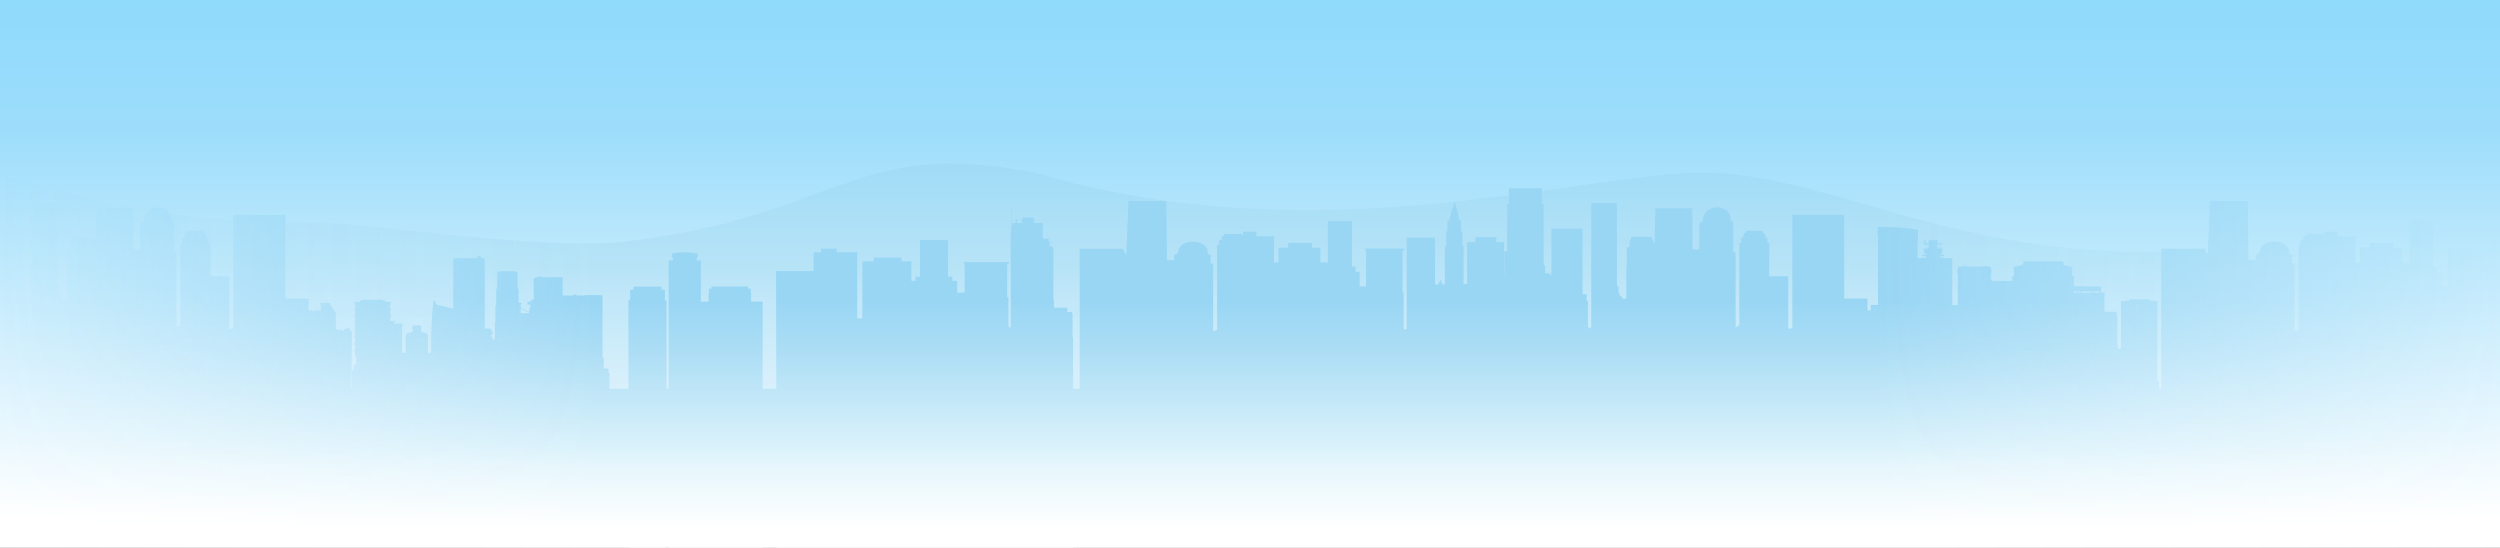
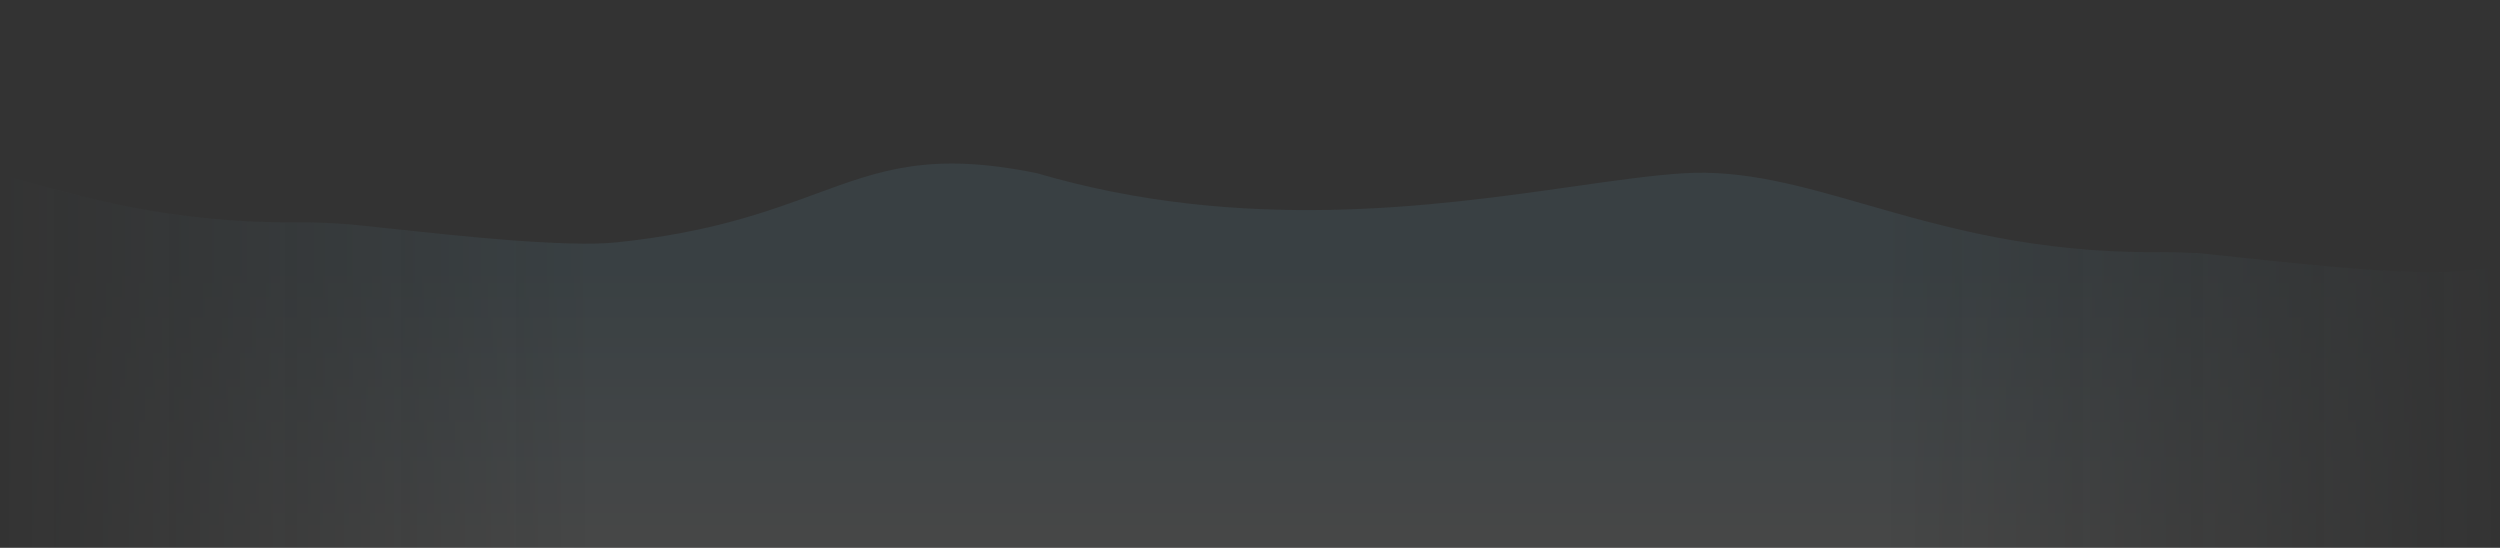
<svg xmlns="http://www.w3.org/2000/svg" viewBox="0 0 2656 582">
  <rect x="0" y="0" width="2656" height="582" fill="#333333" stroke="none" />
  <defs>
    <style>.cls-1{fill:none}.cls-2{mask:url(#mask)}.cls-3{fill:url(#linear-gradient-4)}.cls-4{fill:url(#linear-gradient-2)}.cls-5{fill:url(#linear-gradient)}.cls-6{fill:url(#linear-gradient-3);isolation:isolate;opacity:.1}</style>
    <linearGradient id="linear-gradient" x1="1328" y1="32.2" x2="1328" y2="765.43" gradientTransform="translate(0 581.89) scale(1 -1)" gradientUnits="userSpaceOnUse">
      <stop offset="0" stop-color="#fff" />
      <stop offset=".57" stop-color="#9cddfb" />
      <stop offset="1" stop-color="#7ed5fe" />
    </linearGradient>
    <linearGradient id="linear-gradient-2" x1="-5" y1="290.89" x2="2661" y2="290.89" gradientTransform="translate(0 581.89) scale(1 -1)" gradientUnits="userSpaceOnUse">
      <stop offset="0" stop-color="#252525" stop-opacity="0" />
      <stop offset=".24" stop-color="#fff" />
      <stop offset=".75" stop-color="#fff" />
      <stop offset="1" stop-color="#252525" stop-opacity="0" />
    </linearGradient>
    <mask id="mask" x="-1609" y="-5" width="5927" height="614.08" maskUnits="userSpaceOnUse">
      <g id="mask0_4157_13093" data-name="mask0 4157 13093">
        <rect class="cls-4" x="-5" y="-5" width="2666" height="592" />
      </g>
    </mask>
    <linearGradient id="linear-gradient-3" x1="1354.5" y1="603.8" x2="1354.5" y2="181.04" gradientUnits="userSpaceOnUse">
      <stop offset="0" stop-color="#fff" />
      <stop offset=".28" stop-color="#cbebf8" />
      <stop offset=".76" stop-color="#6eb4d0" />
    </linearGradient>
    <linearGradient id="linear-gradient-4" x1="1327.18" y1="-1.26" x2="1327.18" y2="561.61" gradientUnits="userSpaceOnUse">
      <stop offset=".57" stop-color="#99d6f4" />
      <stop offset=".66" stop-color="#abddf5" />
      <stop offset=".85" stop-color="#dbf2fb" />
      <stop offset=".88" stop-color="#e5f6fc" />
      <stop offset="1" stop-color="#fff" />
    </linearGradient>
  </defs>
  <g id="BG">
-     <rect class="cls-5" width="2656" height="582" />
-   </g>
+     </g>
  <g id="Layer_1" data-name="Layer 1">
    <rect class="cls-1" x="-66" y="214" width="2746" height="268" />
    <g class="cls-2">
      <g>
        <path class="cls-6" d="M-1608.67,609.08h5899.25l27.42-308.16c-21.44-1.95-43.12-2.94-64.94-2.79-130.81.88-226.59-26.65-309.53-50.49-69.5-19.98-129.99-37.37-194.53-33.28-32.74,2.07-71.83,7.64-116.1,13.95-147.17,20.97-351.57,50.09-569.9-13.95-112.78-23.21-165.94-3.67-235.32,21.84-51.36,18.88-111.61,41.03-211.52,51.53-53.18,5.59-168.71-6.9-239.01-14.5l-.47-.05c-7.07-.77-13.69-1.48-19.73-2.12l-1.45-.05c-2.52-.23-4.75-.51-6.96-.79-2.87-.37-5.69-.72-9-.94-1.95-.19-2.95-.26-4.01-.33-.67-.05-1.36-.09-2.33-.17h-2.2c-12.92-.69-25.9-1.01-38.94-.91-130.81.88-226.59-26.65-309.53-50.49-69.5-19.98-129.99-37.37-194.53-33.28-32.74,2.07-71.83,7.64-116.1,13.95-147.17,20.97-351.57,50.09-569.9-13.95-112.78-23.21-165.94-3.67-235.32,21.84-51.36,18.88-111.61,41.03-211.51,51.53-53.18,5.59-168.71-6.9-239.01-14.5-15.19-1.64-28.27-3.06-38.15-4.01h0c-.66-.07-1.31-.13-1.97-.19-2.19-.21-4.21-.39-6.03-.54v.03c-18.83-1.5-37.83-2.24-56.94-2.11-130.82.88-226.59-26.65-309.53-50.49-69.5-19.98-129.99-37.37-194.53-33.28-32.74,2.07-71.83,7.64-116.1,13.95-147.18,20.97-351.58,50.09-569.9-13.95-112.78-23.21-165.94-3.67-235.32,21.84-51.36,18.88-111.61,41.03-211.52,51.53-53.18,5.59-168.71-6.9-239.01-14.5-19.75-2.14-35.92-3.88-46.15-4.74v325.42c.11,0,.22,77.17.33,77.17Z" />
-         <path class="cls-3" d="M2667.81,252.39h-24.43v97.28c-.24-.09-.49-.14-.77-.14-.71,0-1.33.34-1.69.85,0,0-.01-.01-.02-.02-.22-.1-.49-.03-.72.01.26-.16.49-.53.54-.84.07-.35.05-.64-.18-.91-.09-.11-.22-.23-.36-.35v-37.79h-1.17v-44.44h1.75v-2.03h-41.4v2.03h.93v38.18h-6.83v-15.51h-4.33v-5.65h-3.94v-48.2h-25.57v43.81h-7.84v-15.72h-8.82v-4.9h-25.48v4.9h-10.36v15.72h-4.69v-27.71h-18.72v-4.84h-14.22v4.18h-.76v-1.83h-19.17v1.83h-1.36l-2.19,3.09h1.61v.75h-1.46v.91h-2.12v5.04h-2.04v90.58c-.22-.11-.47-.16-.73-.16-.73,0-1.35.46-1.56,1.08-.16,0-.32.03-.47.1-.18-.09-.38-.13-.6-.13-.34,0-.65.12-.89.32v-71.91h-2.64v-9.71h-2.57v-1.76h-1.2v-.77h.84c0-.11-.02-.22-.03-.33h.03c-.01-.23-.03-.46-.06-.68,0-.07-.02-.13-.03-.2-.03-.16-.06-.34-.09-.5-.01-.07-.03-.12-.04-.19-.11-.44-.25-.87-.43-1.3-.02-.05-.04-.11-.07-.15-.08-.17-.15-.34-.24-.5-.02-.04-.05-.1-.07-.14-.22-.41-.48-.83-.76-1.22-.03-.03-.05-.07-.08-.1-.13-.17-.26-.34-.41-.5-.02-.02-.04-.05-.07-.08-.34-.39-.71-.77-1.1-1.11-.02-.01-.03-.03-.06-.04-.19-.16-.39-.34-.59-.49-.01,0-.02-.02-.04-.03-.44-.34-.91-.67-1.41-.97h0c-2.78-1.69-6.37-2.71-10.3-2.71-8.59,0-15.59,4.87-15.86,10.94h.03c0,.11-.02.22-.03.33h.53v.78h-1.89v1.76h-2.74v6.09h-7.64v-1.08l-.03-2.32v-.75l-.02-1.92v-.67l-.02-1.43v-1.15l-.02-1.43v-1.15l-.65-51.03h-40.11l-2.42,57.62-3.33-6.81h-46.12v148.63h-2.33v-8.43h-2.06v-3.06h.5v-4.4h-.5v-.45h.5v-2.75h-.5v-.43h.5v-2.73h-.5v-.45h.5v-2.73h-.5v-.45h.5v-2.73h-.5v-.45h.5v-2.74h-.5v-.46h.5v-2.73h-.5v-.45h.5v-2.73h-.5v-.45h.5v-2.73h-.5v-.45h.5v-2.73h-.5v-.45h.5v-2.73h-.5v-.44h.5v-2.73h-.5v-.45h.5v-2.73h-.5v-.45h.5v-2.73h-.5v-.44h.5v-2.74h-.5v-.45h.5v-2.73h-.5v-.44h.5v-2.73h-.5v-.45h.5v-2.73h-.5v-.44h.5v-2.74h-.5v-.45h.5v-2.73h-.5v-.45h.5v-2.73h-.5v-.45h.5v-2.74h-.5v-.45h.5v-9.9h-5.12v-.48h-3.82v-1.44h-20.91v1.44h-3.82v.48h-5.14v9.9h.52v.45h-.52v2.74h.52v.45h-.52v2.73h.52v.45h-.52v2.73h.52v.45h-.52v2.74h.52v.44h-.52v2.73h.52v.45h-.52v2.73h.52v.44h-.52v2.73h.52v.45h-.52v2.74h.52v.44h-.52v2.73h.52v.45h-.52v2.73h.52v.45h-.52v2.73h.52v.44h-.52v2.73h.52v.45h-.52v2.24l-3.28-.03v-3.69h-.68v-31.56h-.43v-4.08h-13.13v-20.21h-.53v-.3h-2.93v-5.82h-1.31v-.79h-27.79v-10.82h-1.67v-10.05h-3.07v-.71h-3.06v-.73h-3.05v-.71h-.13v-3.49h-42.7v3.49h-.81v.71h-3.06v.73h-3.06v.71h-3.06v10.05h-1.69v5.21c-1.16-.05-2.49-.08-4.02-.08h-18.15v-.26c.64-.08,1.12-.41,1.11-.63,0-.24-.57-.43-1.3-.43v-.27h-.64v-1.42h.64v-.7h-.64v-1.42h.64v-.71h-.64v-1.41h.64v-5.95h-.85v-1.79l-6.14-.79-3.8.59h-11.79v-.59h-.91v.59h-1.67l-1.17-.18v-2.72h-.4v2.66l-2.2-.35v-2.31h-.39v2.36l-5.77.74v1.79h-.84v5.95h.64v1.41h-.64v.71h.64v1.42h-.64v.7h.64v1.42h-.64v.7h.64v1.42h-.64v.71h.64v1.41h-.64v.71h.64v1.41h-.64v.71h.64v1.42h-.64v.7h.64v1.41h-.64v.71h.64v1.42h-.64v.7h.64v1.42h-.64v.7h.64v1.41h-.64v.71h.64v1.42h-.64v.7h.64v1.42h-.64v.7h.64v1.42h-.64v.7h.64v1.42h-.64v.7h.64v.92h-6.13v-49.35h-1.49v-.35h-7.98v-.39h-.46v-1.26h.13v-.83h.95v-.88h-.17v-1.02h-3.85v-.56h1.36v-.14h.97v-.56h-.23v-3.41h.23v-.88h-.16v-1.03h-2.13v-3.41h1.32v-.18h.97v-.89h-.16v-1.01h-5.02v-2.39h-.55v-.36h-1.34v.36h-2.97v-.13h-1.42v-1.56h-.05v-1.4h-.15v1.4h-.03v1.56h-1.74v.13h-1.04v2.39h-3.73v-.56h-.1v-.48c.07-.08.13-.15.16-.26.34-.79-.06-1.7-.06-1.7-.38-.15-.94.63-1.22,1.3-.28.67-.39,1.47-.02,1.61,0,0,.2-.09.45-.26v.22h.23v.12h-.81v1.01h-.1v.89h.97v.18h1.32v3.41h-2.19v1.03h-.1v.88h.23v3.41h-.23v.56h.97v.14h1.36v.56h-3.89v1.02h-.12v.88h.94v.83h.13v1.26h-.46v.39h-5.54v-19.66c.26.06.42.1.42.1v-10.36s-11.88-3.31-42.87-3.31v10.35h.41v72.57h-7.66v5.93h-3.6v-12.69h-24.68v-88.94h-55.11v120.41c-.48-.13-1-.1-1.43.2-.37.24-.53.62-1.03.5-.57-.14-1.07-.56-1.67-.18-.11.07-.2.15-.27.25v-55.89h-20.1v-35.58h-1.91v-5.53h-1.86v-1h-.86v-.83h1.09l-2.53-3.42h-.77v-2.03h-17.91v2.03h-1.26l-2.05,3.42h1.5v.83h-1.36v1h-1.99v5.58h-1.91v88.1c-.21-.12-.44-.18-.68-.18-.69,0-1.27.5-1.46,1.2-.15,0-.29.04-.44.11-.17-.09-.36-.15-.56-.15-.32,0-.61.13-.83.35v-79.49h-2.46v-32.56h-2.41v-1.94h-1.12v-.85h.79c0-.12-.01-.24-.02-.36h.02c-.01-.25-.03-.5-.06-.75,0-.08-.02-.14-.03-.22-.03-.19-.05-.37-.09-.56-.01-.07-.02-.14-.04-.21-.1-.49-.23-.97-.4-1.44-.02-.05-.04-.12-.06-.17-.07-.19-.14-.37-.22-.56-.02-.05-.04-.1-.07-.15-.21-.46-.45-.92-.72-1.34-.03-.03-.05-.08-.07-.11-.12-.19-.24-.37-.38-.56-.02-.03-.04-.07-.06-.09-.32-.42-.66-.84-1.03-1.23-.02-.02-.03-.03-.05-.05-.18-.19-.36-.37-.55-.55-.01,0-.02-.02-.03-.03-.41-.38-.85-.74-1.32-1.07h-.01c-2.58-1.87-5.94-2.99-9.61-2.99-8.02,0-14.55,6.46-14.8,13.19h.03c0,.12-.02.24-.03.36h.49v.85h-1.76v1.94h-2.56v28.57h-7.12v-1.19l-.02-2.55v-.83l-.02-2.12v-.73l-.02-1.58v-1.27l-.02-1.58v-1.27l-.06-8.44v-.13l-.02-2.53v-.32l-.02-1.58v-.22l-.02-2.63v-.93l-.02-1.93v-.16l-.02-2.69v-.07l-.05-6.07v-2.96h-39.14l-.96,37.97-3.11-7.53h-21.57l-2.54,8.19h1.55v1.05h-1.55v1.89h-2.26v20.35h-.44v34.31h-3.92v.23c-.34-1.7-1.55-3.11-3.17-3.77v-2.55h-1.16v-6.8h-.97v-1.2h-.62v-2.3h-.14v-85.37h-27.31v132.79c-.24-.23-.57-.48-.86-.48s-.57.26-.74.49c-.13.16-.19.46-.36.59-.17.13-.51-.12-.62.12.25-.59.19-1.32-.32-1.74-.2-.15-.44-.23-.66-.17v-27.75h-1.36v-7.05h-4.26v-69.62h-33.15v49.33h-1.29v-1.83h-5.19v-8.44h-1.7v-65.61h-1.85v-16.3h-35.13v16.3h-1.86v50.38h-2.96v24.59h-.31v-33.99h-8.09v-5.43h-22.39v5.43h-8.79v44.15h-3.79v-39.35h-.04v-1.42c0-.28-.2-.51-.45-.51h-.06c-.25,0-.45.23-.45.51v1.42h-.16v-15.57h-.08v-.13h-.03v-1.2c0-.23-.21-.43-.46-.43s-.45.19-.45.43v1.2h-.53v-11.42l-.6-1.81h-.22l-.6,1.81h-.03v.23l-1.62-7.98h.02l-.04-.1-.38-1.85h.05l-.1-.25-.22-1.11h.06c.14,0,.25-.09.25-.21s-.11-.21-.25-.21h-.44v-.84h.35c.14,0,.25-.09.25-.21s-.11-.2-.25-.2h-.49v-1.02c-.53.02-.86-.29-1.04-.57v-1.94c0-.59-.28-1.09-.66-1.24v-.46h.28v-.57c0-.4-.34-.73-.77-.79v-1.17c0-.08-.07-.13-.16-.13s-.16.05-.16.13v1.18c-.41.08-.71.39-.71.77v.57h.28v.44c-.41.13-.71.64-.71,1.27v1.92c-.18.27-.5.6-1.05.58v1.02h-1.07c-.14,0-.25.09-.25.2s.11.21.25.21h.61v.84h-.53c-.13,0-.24.09-.24.21s.11.21.24.21h.07l-2.5,9.89c-.04-.25-.07-.46-.07-.46v.69l-.52,2.06h-.28v-1.14l-.46-1.81h-.17l-.46,1.81h-.02v11.42h-.45v-1.2c0-.23-.21-.43-.46-.43s-.46.19-.46.43v1.2h-.07v2.73h.05v12.96h-.89v-1.42c0-.28-.09-.51-.2-.51h-.03c-.11,0-.2.23-.2.51v41.43h-2.77v-.4l-1.95-4.65-2.1,4.97v.15h-.64c-.09,0-.18.02-.26.05-.08-.03-.17-.05-.26-.05h-2.5v-49.73h-30.15v97.28c-.24-.09-.49-.14-.77-.14-.71,0-1.33.34-1.69.85,0,0-.01-.01-.02-.02-.22-.1-.49-.03-.72.01.26-.16.49-.53.54-.84.07-.35.05-.64-.18-.91-.09-.11-.22-.23-.36-.35v-37.79h-1.17v-44.44h1.75v-2.03h-41.4v2.03h.93v38.18h-6.82v-15.51h-4.34v-5.65h-3.94v-48.2h-25.56v43.81h-7.85v-15.72h-8.82v-4.9h-25.47v4.9h-10.36v15.72h-4.7v-27.71h-18.72v-4.84h-14.22v4.18h-.76v-1.83h-19.17v1.83h-1.36l-2.19,3.09h1.61v.75h-1.46v.91h-2.12v5.04h-2.03v90.58c-.22-.11-.47-.16-.73-.16-.74,0-1.36.46-1.57,1.08-.16,0-.32.03-.47.1-.18-.09-.38-.13-.6-.13-.34,0-.65.12-.89.32v-71.91h-2.64v-9.71h-2.56v-1.76h-1.2v-.77h.84c0-.11-.02-.22-.03-.33h.03c-.01-.23-.03-.46-.06-.68,0-.07-.02-.13-.03-.2-.03-.16-.06-.34-.09-.5,0-.07-.03-.12-.04-.19-.11-.44-.25-.87-.43-1.3-.02-.05-.04-.11-.07-.15-.08-.17-.15-.34-.24-.5-.02-.04-.05-.1-.07-.14-.22-.41-.48-.83-.77-1.22-.03-.03-.05-.07-.08-.1-.13-.17-.26-.34-.41-.5-.02-.02-.04-.05-.07-.08-.34-.39-.71-.77-1.1-1.11-.02-.01-.03-.03-.06-.04-.19-.16-.39-.34-.59-.49-.01,0-.02-.02-.04-.03-.44-.34-.91-.67-1.41-.97h0c-2.78-1.69-6.36-2.71-10.3-2.71-8.59,0-15.58,4.87-15.85,10.94h.03c0,.11-.02.22-.03.33h.52v.78h-1.88v1.76h-2.75v6.09h-7.63v-1.08l-.03-2.32v-.75l-.02-1.92v-.67l-.02-1.43v-1.15l-.02-1.43v-1.15l-.65-51.03h-40.12l-2.41,57.62-3.34-6.81h-46.12v148.63h-7.02v-54.88h-.91s0-.55,0-.55h.55v-2.05h-.55v-.98h.55v-2.05h-.55v-.99h.55v-2.04h-.55v-.97h.55v-2.07h-.55v-.98h.55v-2.06h-.55v-.99h.55v-2.05h-.55v-.99h.55v-2.04h-.55v-.98h.55v-2.05h-.55v-2.77h-5.28v-4.61h-14.08v-7.26h-.65v-56.81h-1.32v-1.09h-2.86v-2.88h.66l.88-1.97h-2.42v-3.29h-6.17v-16.63h-9.87v-.72h.44v-.22h.96v-.38h-1.4v-.21c.07.03.13.05.21.05.41,0,.74-.34.74-.74s-.33-.75-.74-.75c-.08,0-.14.02-.21.04v-.37h1.4v-.38h-.83v-.78h-.27v.78h-.3v-1.99h-.69v-.21h-10.55v.21h-.68v1.99h-.3v-.78h-.27v.78h-.82v.38h1.4v.37c-.06-.02-.13-.04-.2-.04-.41,0-.74.34-.74.75s.33.74.74.74c.07,0,.14-.03.2-.05v.21h-1.4v.38h.96v.22h.44v.72h-5.42v-.33h-.28v-.11h-.28v-.44h.28v-.56c.2-.1.34-.3.34-.54,0-.33-.27-.61-.6-.61v-.51c.06.03.11.08.18.08.25,0,.44-.21.44-.47,0-.22-.15-.38-.34-.43v-.1h-.28v-.33h-.38v-.77h-.11v.77h-.39v.33h-.27v.5h.27v.23c-.27.02-.49.23-.49.51,0,.19.11.33.26.41h-.05v1.48h.27v.44h-.27v.11h-.28v.33h-2.46v.11h-1.32v-14.97h-.43v14.97h-.22v.76h.22v.88h-.22v8.69h-.44v100c-.67.07-1.25.31-1.61.66,0,0-.02,0-.03,0-.26-.08-.57-.02-.84,0,.3-.13.57-.43.63-.68.08-.28.06-.52-.21-.73-.11-.09-.26-.19-.42-.28v-30.41h-1.35v-35.76h2.04v-1.64h-48.3v1.64h1.09v30.73h-7.96v-12.48h-5.05v-4.54h-4.6v-38.81h-29.83v38.81h-4.79v4.54h-4.36v-20.75h-10.3v-3.95h-29.72v3.95h-12.09v60.57h-5.47v-70.23h-21.84v-3.89h-16.59v3.89h-7.87v19.87c-.21-.04-38.09.09-39.9.09,0,2.1.11,61.29.22,125.01h-14.43v-92.57h-12.33v-9.59h-.44v-3.37h.44v-.77h-2.56v-.1h-.55v-2.22h-38.89v2.22h-.55v.1h-2.56v.77h.44v3.37h-.44v9.59h-8.27v-43.52c0-.07-1.65-.17-4.33-.25v-.53l-.15-.19v-1.68c.54-.12.6-.49.6-.49v-.31l.73-1.13v-.53s-.03-.01-.08-.02v-.88l-.26-.36s-.1-.02-.24-.03v-.9l-.41-.49c0-.06-2.05-.18-5.2-.27v-.54c0-.06-3.47-.21-7.73-.21s-7.74.15-7.74.21v.54c-3.15.09-5.19.2-5.19.27l-.42.49v.9c-.14.01-.23.03-.23.03l-.26.36v.88s-.09.02-.09.02v.53l.73,1.13v.31s.05.37.59.49v1.68l-.15.19v.53c-2.69.09-4.33.19-4.33.25v136.09h-2.25v-93.9h-1.84v-11.23h-1.96v-.11h-1.63v-3.27h-29.61v3.27h-1.63v.11h-1.97v11.23h-1.84v93.9h-20.14v-16.92h-1.12v-4.58h-5.04v-11.71h-1.26v-65.8h-.78v-.49h-17.87v.49h-8.91v-.9h-3.13v-1.08h-.32v1.08h-.5v.9h-10.88v-19.52h-23.01v-.48h-.91v-.74h-1.72v1.23h-2.2l-2.84,1.6v22.4h-1.15v.33h-.33v-.83h-1.22v1.1h.61v.79h-1.64v.59h-.5v.18h-2.17v.3h-.33v2.49h.33v.18h2.33v.45h.47v2.26h-.77v.45h-.53v.37h.53v.96h-.53v.37h.53v.96h-.53v.37h.53v.96h-.53v.37h.53v.32l-.36-.08-7.95-3.52-1.3-.95v-.49h.58v-.68h-.58v-2.15h.82v-.55h.15v-1.36h-3.08v-14.9h-1.17v-17.71l-3.94-.9h-13.58l-3.93.9v17.71h-1.16v17.71h-.83v18.26h-.58v17.9h-2.5v-2.47h-1.51v-2.07h1.51v-4.96h-1.51v-2.07h-6.75v-73.48h-.5v-.46h-2.13v-.3h2.13l-.57-.49h-.56v-.18h-.35v.18h-1.65v-.18h-.04v-.47l-.88-.82v-.77h-2.57v.76l-.89.83v.66h-1.61v-.18h-.34v.18h-1.65v-.18h-.35v.18h-1.65v-.18h-.34v.18h-1.65v-.18h-.35v.18h-1.67v-.18h-.34v.18h-1.65v-.18h-.35v.18h-1.65v-.18h-.35v.18h-1.65v-.18h-.34v.18h-1.65v-.18h-.35v.18h-1.64v-.18h-.35v.18h-1.65v-.18h-.35v.18h-1.65v-.18h-.34v.18h-.57l-.55.49h2.13v.3h-2.13v.46h-.5v52.4l-18.29-4.62-.73-3.43-1.9-.39c-2.23,17.88-2.58,36.59-2.6,55.37h-3.36v-1.32h.27v-1.48h-.27v-1.33h.27v-1.48h-.27v-1.33h.27v-1.48h-.27v-1.33h.27v-1.48h-.27v-1.33h.27v-1.48h-.27v-1.33h.27v-1.48h-.27v-1.32h.27v-1.48h-1.82v-1.63h-3.52v-.82h-2.09v-6.51h-1.29v-.55h-6.47v.55h-1.29v6.51h-2.1v.82h-3.51v1.63h-1.84v1.48h.28v1.32h-.28v1.48h.28v1.33h-.28v1.48h.28v1.33h-.28v1.48h.28v1.33h-.28v1.48h.28v1.33h-.28v1.48h.28v1.33h-.28v1.48h.28v1.32h-3.97v-28.9h.49v-2.11h-4.3c-.06-.1-.15-.2-.24-.27l1.36-2.15-.33-.14-.07.12-.28-.12-1.3,2.04c-.07,0-.11-.03-.19-.03-.46,0-.85.23-1.03.55h-2.56v-1.78h1.29l.3-1.13h-5.72v-4.6h1.06c.36,0,.63-.18.63-.43,0-.23-.28-.42-.63-.42h-1.06v-6.53h1.06c.36,0,.63-.19.63-.43s-.28-.43-.63-.43h-1.06v-6.52h1.06c.36,0,.63-.2.63-.43s-.28-.43-.63-.43h-6.11v-1.46h-2.73v-.81h-21.77v.81h-2.75v1.46h-6.08c-.35,0-.65.19-.65.43s.29.43.65.43h1.04v6.52h-1.04c-.35,0-.65.19-.65.43s.29.43.65.43h1.04v6.53h-1.04c-.35,0-.65.19-.65.42,0,.25.29.43.65.43h1.04v6.55h-1.04c-.35,0-.65.19-.65.42s.29.42.65.42h1.04v6.53h-1.04c-.35,0-.65.19-.65.43s.29.41.65.41h1.04v6.54h-1.04c-.35,0-.65.19-.65.42s.29.43.65.43h1.04v6.53h-1.04c-.35,0-.65.19-.65.42s.29.43.65.43h1.04v6.52h-1.04c-.35,0-.65.2-.65.43s.29.42.65.42h1.04v5.55h1.25v8.46h-2.72v5.62h-1.92v20.06h-.59l.59-60.61h-.49l-.1-.05v-1.29c-.26-.11-.53-.18-.81.02-.26.19-.38.49-.43.81-.22-.02-.43,0-.53.19.51-1.05.41-2.35-.67-3.07-.61-.4-1.4-.49-2.03-.08-.37.24-.53.62-1.02.5-.57-.14-1.07-.56-1.68-.19-.59.36-.62,1.11-.62,1.7,0,.41-.06.41-.49.46-.27.02-.58.04-.76.26-.32-.85-1.36-1.38-2.29-1.33-.59.02-1.13.16-1.51.62-.13.16-.18.35-.23.53-.39-.96-1.26-1.63-2.27-1.63-.4,0-.78.11-1.12.3v-13.8h-.17v-.72h.17v-2.57h-1.05v-.55h1.01l-.8-1.27h-.71l-.39-.6h.73l-.79-1.27h-.76l-.39-.6h.77l-.79-1.27h-.8l-.39-.59h.81l-.8-1.27h-.84l-.39-.59h.85l-.8-1.27h-.88l-.39-.6h.89l-.8-1.27h-9.52v1.28h.46v.6h-.46v1.27h.46v.6h-.46v1.27h.46v.6h-.46v1.27h.46v.6h-.46v.54h-7.01v.64h-2.01v-.64h-3.77v-12.69h-24.72v-88.94h-55.17v120.41c-.48-.13-1-.1-1.43.2-.37.24-.53.62-1.03.5-.57-.14-1.07-.56-1.67-.18-.11.07-.2.15-.27.25v-55.89h-20.12v-35.58h-1.91v-5.53h-1.86v-1h-.87v-.83h1.1l-2.54-3.42h-.77v-2.03h-17.92v2.03h-1.27l-2.05,3.42h1.5v.83h-1.36v1h-1.99v5.58h-1.91v88.1c-.21-.12-.44-.18-.68-.18-.69,0-1.27.5-1.46,1.2-.15,0-.29.04-.44.11-.17-.09-.36-.15-.56-.15-.32,0-.61.13-.83.35v-79.49h-2.47v-32.56h-2.41v-1.94h-1.12v-.85h.79c0-.12-.01-.24-.02-.36h.02c-.01-.25-.03-.5-.06-.75,0-.08-.02-.14-.03-.22-.03-.19-.05-.37-.09-.56-.01-.07-.02-.14-.04-.21-.1-.49-.23-.97-.4-1.44-.02-.05-.04-.12-.06-.17-.07-.19-.14-.37-.22-.56-.02-.05-.04-.1-.07-.15-.21-.46-.45-.92-.72-1.34-.03-.03-.05-.08-.07-.11-.12-.19-.24-.37-.38-.56-.02-.03-.04-.07-.06-.09-.32-.42-.66-.84-1.03-1.23-.02-.02-.03-.03-.05-.05-.18-.19-.36-.37-.55-.55-.01,0-.02-.02-.03-.03-.41-.38-.85-.74-1.32-1.07h-.01c-2.59-1.87-5.95-2.99-9.62-2.99-8.03,0-14.57,6.46-14.82,13.19h.03c0,.12-.02.24-.03.36h.49v.85h-1.76v1.94h-2.56v28.57h-7.13v-1.19l-.02-2.55v-.83l-.02-2.12v-.73l-.02-1.58v-1.27l-.02-1.58v-1.27l-.06-8.44v-.13l-.02-2.53v-.32l-.02-1.58v-.22l-.02-2.63v-.93l-.02-1.93v-.16l-.02-2.69v-.07l-.05-6.07v-2.96h-39.18l-.96,37.97-3.12-7.53h-21.6l-2.54,8.19h1.55v1.05h-1.55v1.89h-2.26v20.35h-.44v34.31h-3.93v.23c-.34-1.7-1.55-3.11-3.17-3.77v-2.55h-1.16v-6.8h-.97v-1.2h-.62v-2.3h-.14v-85.37h-27.35v132.79c-.24-.23-.57-.48-.86-.48s-.57.26-.74.49c-.13.16-.19.46-.36.59-.17.13-.51-.12-.62.12.25-.59.19-1.32-.32-1.74-.2-.15-.44-.23-.66-.17v-27.75h-1.36v-7.05h-4.27v-69.62H-8.26v49.33h-1.29v-1.83h-3.9v291.15h682.17v.98h38.31v-.98h3.33v.98h99.88v-.98h14.59c0,.33,0,.65,0,.98h315.21v-.98h1527.77V252.39ZM2061.89,263.44h1.32v.28h-1.32v-.28ZM2061.89,263.89h1.32v.41h-1.32v-.41ZM2061.26,263.44h.46v.28h-.46v-.28ZM2061.26,263.89h.46v.41h-.46v-.41ZM2044.63,258.78h-.46v-.4h.46v.4ZM2044.8,258.22h-.63v-.28h.63v.28ZM17.6,350.36c-.08,0-.15.02-.22.03.08-.04.15-.11.22-.19v.15ZM88.11,260.84h-.71v-1.05h.74l-.03,1.05ZM552.05,332.32l-.28.13v-1.77h0s.28.12.28.12v1.52ZM552.05,329.66l-.28.13v-1.96l.28.06v1.77ZM552.05,325.64h-.28v-.68h.28v.68ZM561.82,332.68h-7.91l-.85-.39v-4.16l.92.2,7.95,3.53.64.47-.75.35ZM1076.24,238.59h-1.32v-.88h1.32v.88ZM1155.99,272.57h-.76v-.95h.79l-.03.95ZM1674.02,350.36c-.08,0-.15.02-.22.03.08-.04.15-.11.22-.19v.15ZM1744.45,260.84h-.71v-1.05h.74l-.03,1.05ZM2047.18,257.95h1.32v.28h-1.32v-.28ZM2047.18,258.39h1.32v.4h-1.32v-.4ZM2045.68,257.95h1.32v.28h-1.32v-.28ZM2045.5,258.78h-.15v-.4h.15v.4ZM2045.5,258.22h-.15v-.28h.15v.28ZM2045.5,264.3h-1.33v-.41h1.33v.41ZM2045.5,263.72h-1.33v-.28h1.33v.28ZM2046.18,264.3h-.5v-.41h.5v.41ZM2046.18,263.72h-.5v-.28h.5v.28ZM2045.68,258.78v-.4h1.32v.4h-1.32ZM2044.02,270.02h1.33v.27h-1.33v-.27ZM2044.02,270.45h1.33v.41h-1.33v-.41ZM2042.51,270.02h1.33v.27h-1.33v-.27ZM2042.51,270.86v-.41h1.33v.41h-1.33ZM2046.22,273.83h-2.65v-1.26h.13v-.46h2.52v1.72ZM2046.22,270.86h-.7v-.41h.7v.41ZM2046.22,270.28h-.7v-.27h.7v.27ZM2046.48,264.3h-.12v-.41h.12v.41ZM2046.48,263.72h-.12v-.28h.12v.28ZM2046.48,263.27h-.12v-3.41h.12v3.41ZM2047,264.3h-.34v-.41h.34v.41ZM2047,263.72h-.34v-.28h.34v.28ZM2048.5,264.3h-1.32v-.41h1.32v.41ZM2048.5,263.72h-1.32v-.28h1.32v.28ZM2049.08,264.3h-.4v-.41h.4v.41ZM2049.08,263.72h-.4v-.28h.4v.28ZM2049.08,263.27h-2.42v-3.41h2.42v3.41ZM2049.08,258.78h-.4v-.4h.4v.4ZM2049.08,258.22h-.4v-.28h.4v.28ZM2063.55,270.02h1.33v.27h-1.33v-.27ZM2063.55,270.45h1.33v.41h-1.33v-.41ZM2062.05,270.02h1.32v.27h-1.32v-.27ZM2062.05,270.45h1.32v.41h-1.32v-.41ZM2061.22,270.02h.66v.27h-.66v-.27ZM2061.87,270.45v.41h-.66v-.41h.66ZM2061.89,257.95h1.32v.28h-1.32v-.28ZM2061.89,258.39h1.32v.4h-1.32v-.4ZM2060.39,257.95h1.33v.28h-1.33v-.28ZM2060.39,258.39h1.33v.4h-1.33v-.4ZM2058.89,257.95h1.33v.28h-1.33v-.28ZM2058.89,258.39h1.33v.4h-1.33v-.4ZM2058.37,257.95h.34v.28h-.34v-.28ZM2058.37,258.39h.34v.4h-.34v-.4ZM2058.71,264.3h-.34v-.41h.34v.41ZM2058.71,263.72h-.34v-.28h.34v.28ZM2060.21,264.3h-1.33v-.41h1.33v.41ZM2060.22,263.72h-1.33v-.28h1.33v.28ZM2060.78,264.3h-.39v-.41h.39v.41ZM2060.78,263.72h-.39v-.28h.39v.28ZM2060.78,263.27h-2.41v-3.41h2.41v3.41ZM2061.08,264.3h-.11v-.41h.11v.41ZM2061.08,263.72h-.11v-.28h.11v.28ZM2061.08,263.27h-.11v-3.41h.11v3.41ZM2063.87,273.83h-2.66v-1.72h2.54v.46h.12v1.26ZM2115.11,298.47h-.24v-.32c.08.02.15.04.24.06v.26ZM2115.45,298.47h-.2v-.25c.06,0,.12.02.2.02v.23ZM2210.38,311.06h-1.71v-.89h-1.79v.89h-3.67v-1.48h7.17v1.48ZM2221.1,311.06h-9.62v-1.48h9.62v1.48ZM2230.54,310.77h-.52v.3h-4.32v-.89h-1.78v.89h-1.71v-1.48h0s8.33-.01,8.33-.01v1.19ZM2304.93,272.57h-.76v-.95h.79l-.03.95Z" />
      </g>
    </g>
  </g>
</svg>